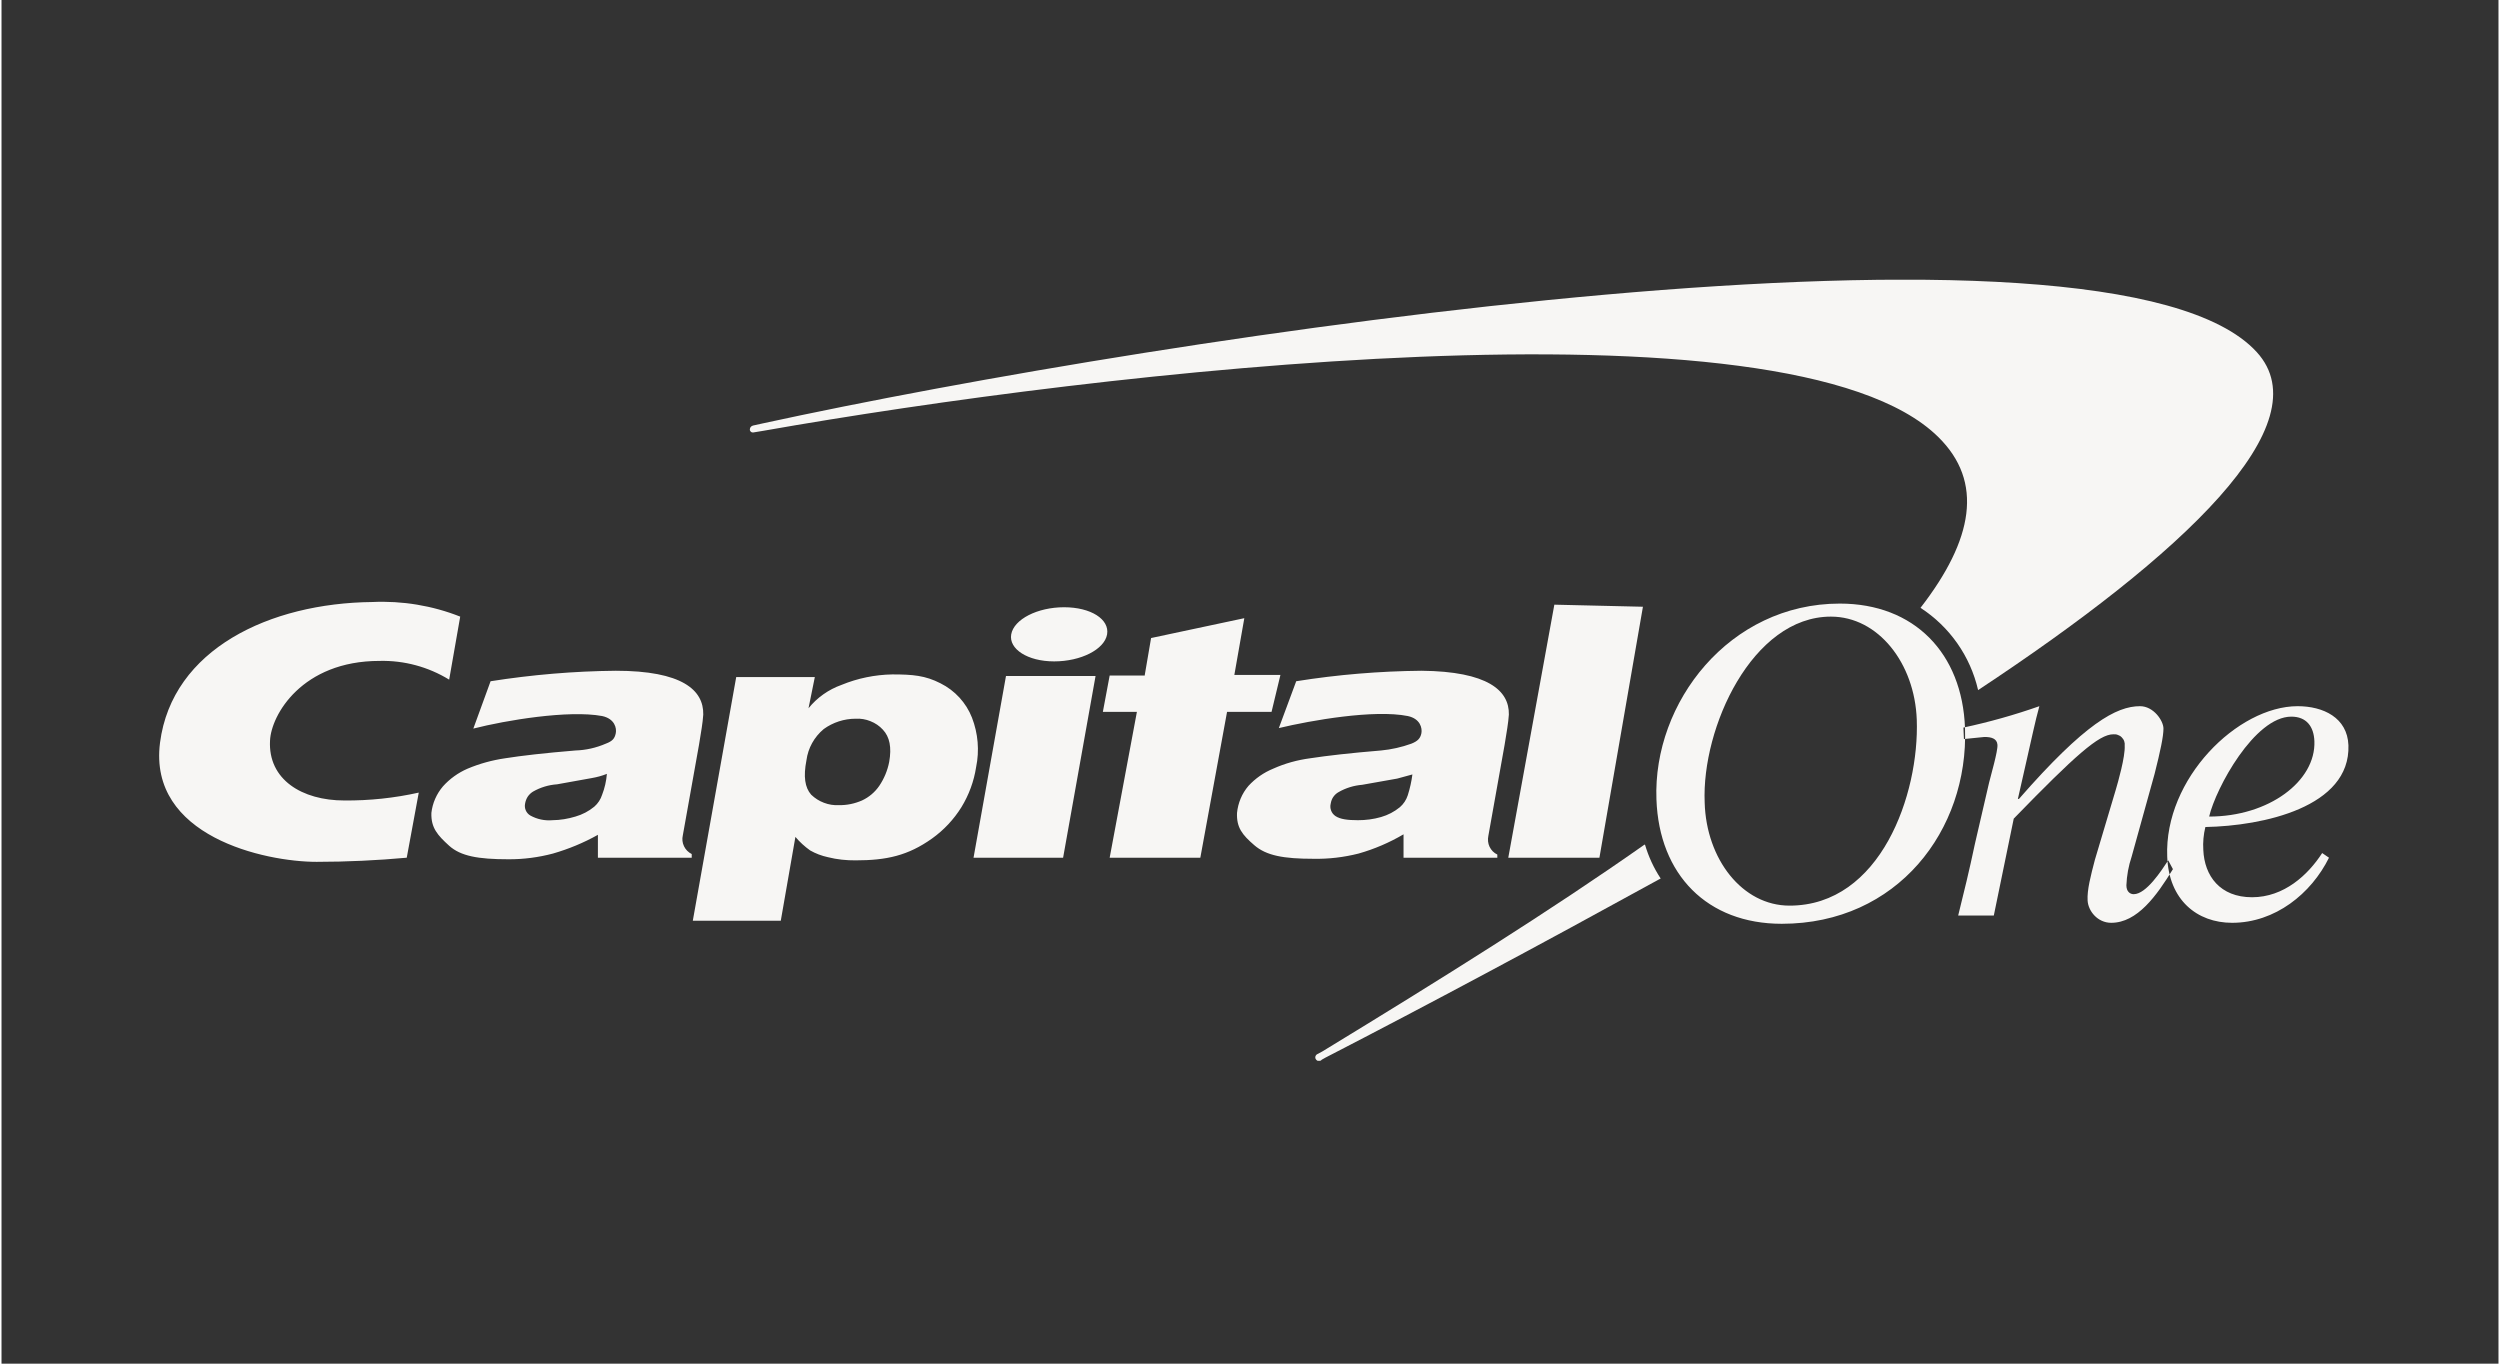
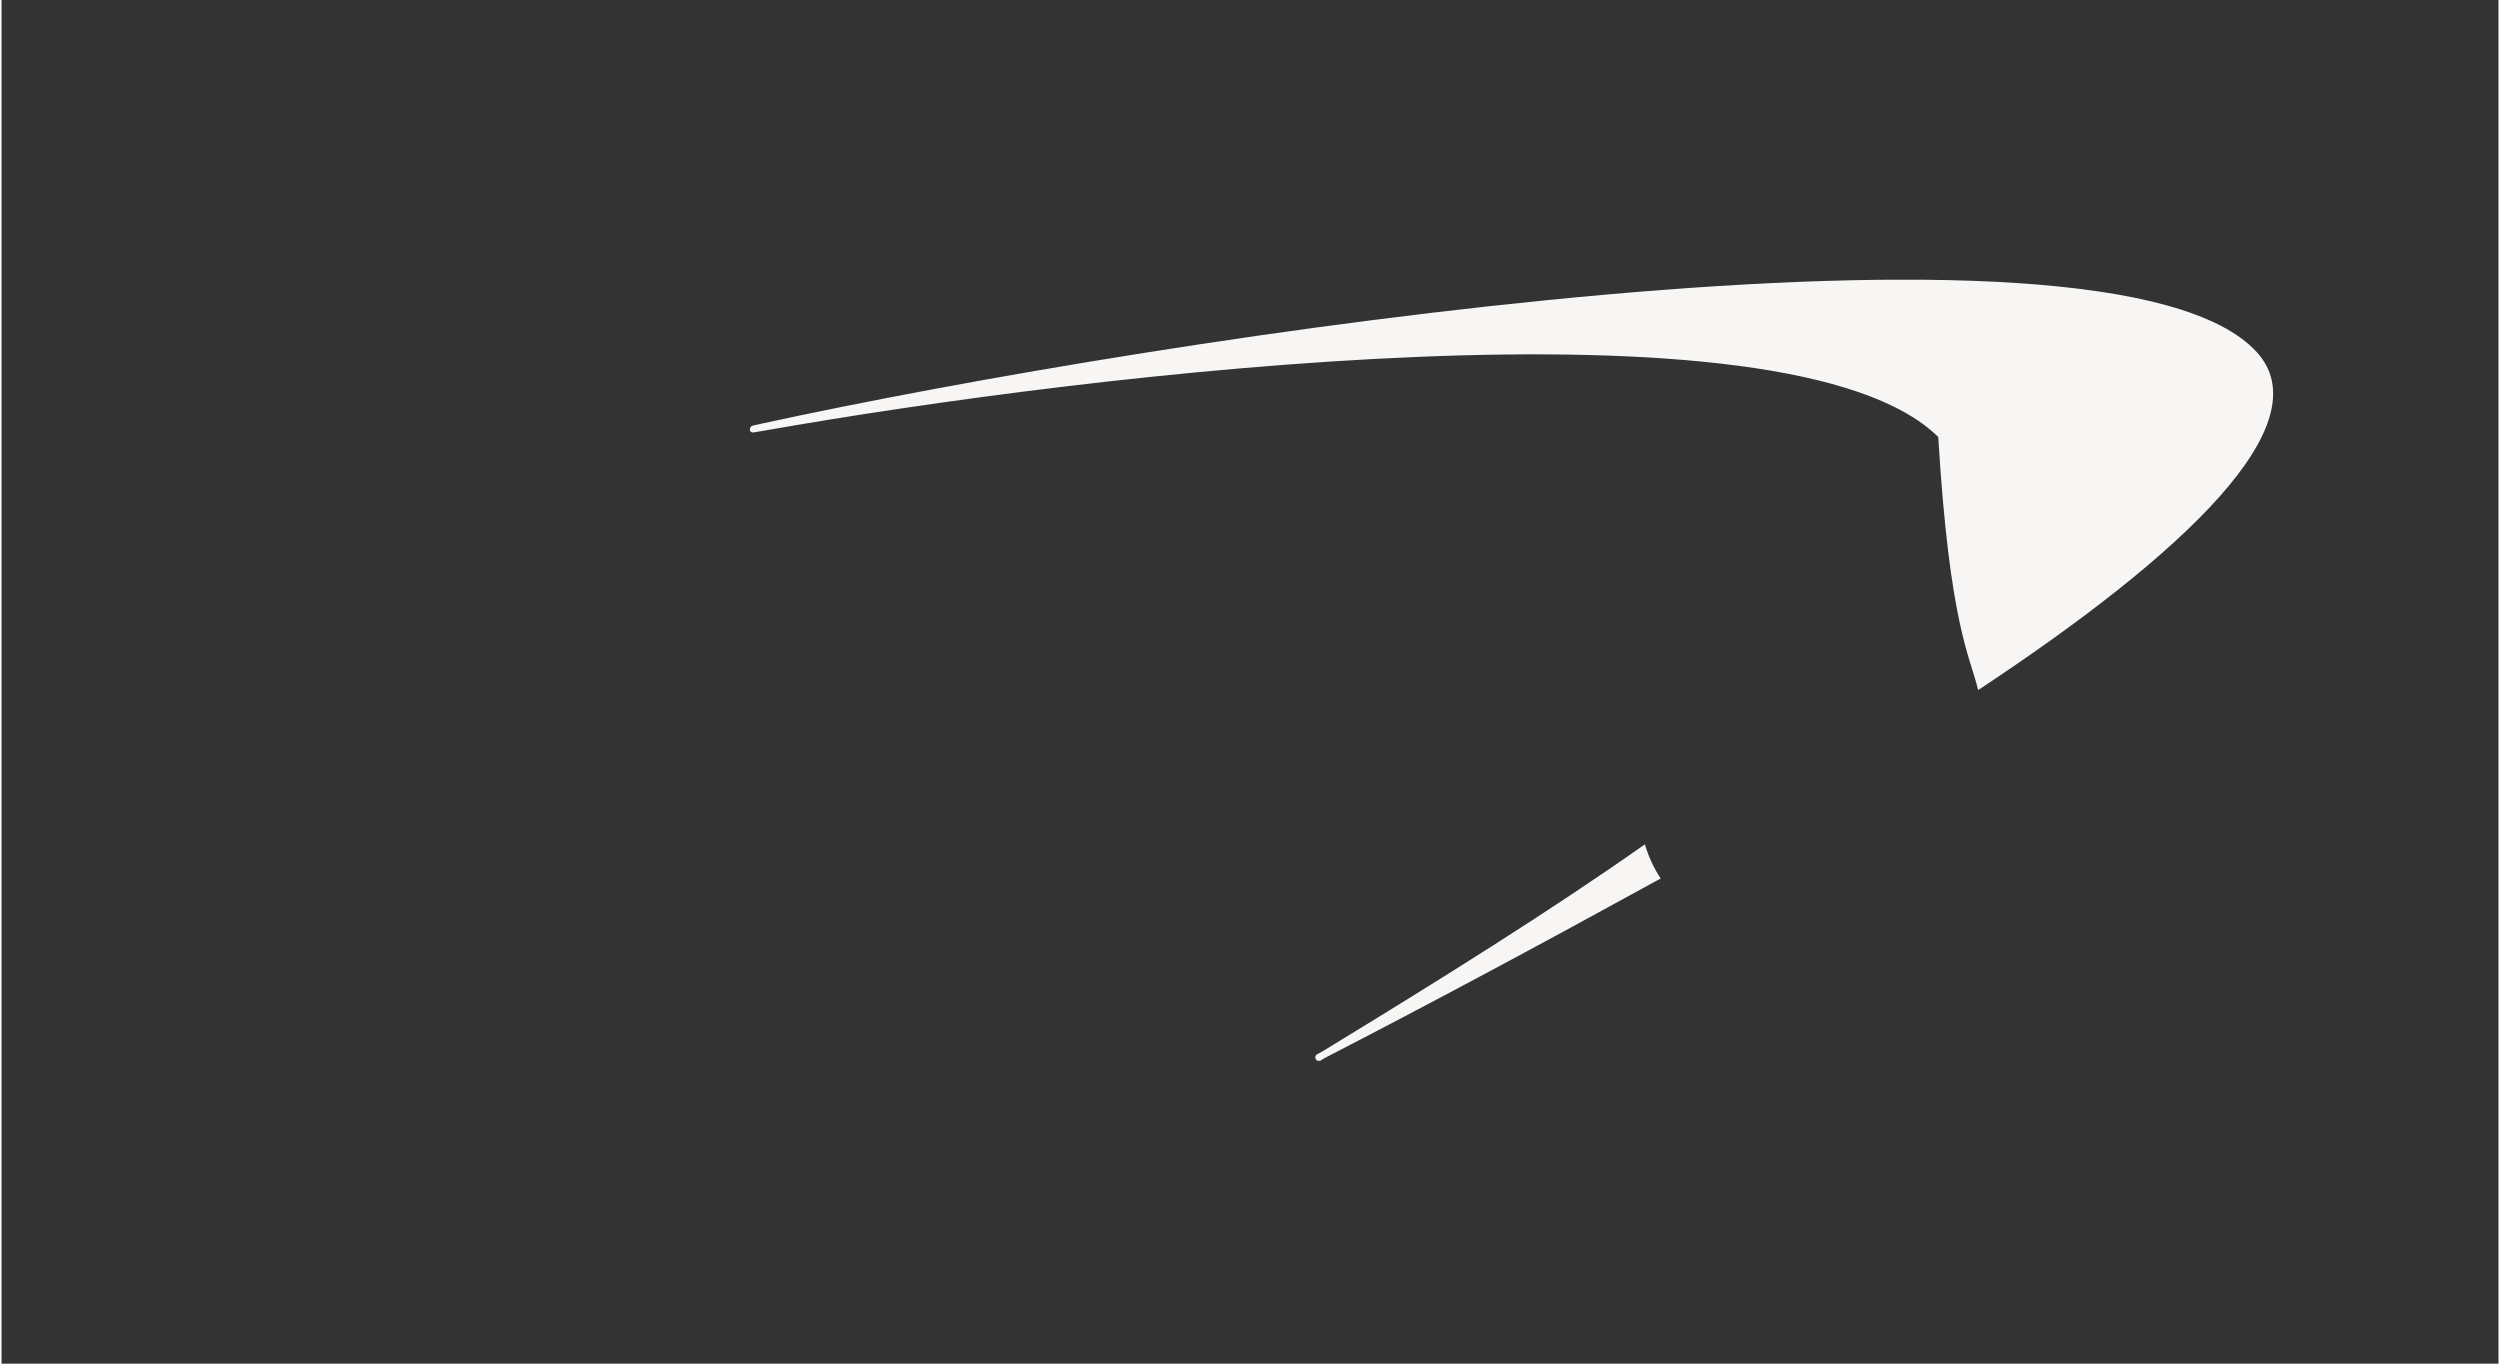
<svg xmlns="http://www.w3.org/2000/svg" width="132" zoomAndPan="magnify" viewBox="0 0 98.88 54" height="72" preserveAspectRatio="xMidYMid meet" version="1.0">
  <rect x="0" y="0" width="98.88" height="54" fill="#333333" stroke="none" />
  <defs>
    <clipPath id="372a385e32">
      <path d="M 29 11.078 L 90 11.078 L 90 42.008 L 29 42.008 Z M 29 11.078 " clip-rule="nonzero" />
    </clipPath>
    <clipPath id="a3e96858ee">
-       <path d="M 6.238 23 L 65 23 L 65 37 L 6.238 37 Z M 6.238 23 " clip-rule="nonzero" />
-     </clipPath>
+       </clipPath>
    <clipPath id="4325b9b767">
-       <path d="M 65 23 L 92.938 23 L 92.938 37 L 65 37 Z M 65 23 " clip-rule="nonzero" />
-     </clipPath>
+       </clipPath>
  </defs>
  <g clip-path="url(#372a385e32)">
-     <path fill="#f7f6f4" d="M 65.082 33.449 L 65.059 33.449 C 61.367 36.047 57.012 38.77 52.305 41.637 L 52.117 41.738 C 52.098 41.746 52.078 41.758 52.062 41.777 C 52.047 41.793 52.039 41.812 52.031 41.832 C 52.027 41.855 52.023 41.875 52.027 41.898 C 52.031 41.918 52.043 41.938 52.055 41.957 C 52.066 41.973 52.086 41.988 52.102 42 C 52.121 42.008 52.145 42.016 52.168 42.016 C 52.188 42.016 52.211 42.012 52.23 42.004 C 52.25 41.996 52.27 41.98 52.281 41.965 L 52.426 41.883 C 56.43 39.82 61.016 37.367 65.621 34.832 L 65.703 34.789 C 65.43 34.375 65.223 33.926 65.082 33.449 Z M 89.309 13.945 C 83.5 7.574 46.039 13.305 30.129 16.77 L 29.758 16.852 C 29.719 16.863 29.688 16.883 29.664 16.914 C 29.645 16.941 29.633 16.98 29.633 17.016 C 29.633 17.035 29.641 17.055 29.652 17.07 C 29.66 17.086 29.676 17.098 29.691 17.109 C 29.707 17.117 29.723 17.125 29.742 17.125 C 29.762 17.129 29.781 17.125 29.797 17.121 L 30.172 17.059 C 43.363 14.73 70.805 11.492 76.695 17.305 C 78.5 19.078 78.086 21.367 75.992 24.07 C 77.148 24.82 77.965 25.988 78.273 27.328 C 86.422 21.945 91.898 16.789 89.309 13.945 Z M 89.309 13.945 " fill-opacity="1" fill-rule="nonzero" />
+     <path fill="#f7f6f4" d="M 65.082 33.449 L 65.059 33.449 C 61.367 36.047 57.012 38.77 52.305 41.637 L 52.117 41.738 C 52.098 41.746 52.078 41.758 52.062 41.777 C 52.047 41.793 52.039 41.812 52.031 41.832 C 52.027 41.855 52.023 41.875 52.027 41.898 C 52.031 41.918 52.043 41.938 52.055 41.957 C 52.066 41.973 52.086 41.988 52.102 42 C 52.121 42.008 52.145 42.016 52.168 42.016 C 52.188 42.016 52.211 42.012 52.23 42.004 C 52.25 41.996 52.27 41.98 52.281 41.965 L 52.426 41.883 C 56.43 39.82 61.016 37.367 65.621 34.832 L 65.703 34.789 C 65.43 34.375 65.223 33.926 65.082 33.449 Z M 89.309 13.945 C 83.5 7.574 46.039 13.305 30.129 16.77 L 29.758 16.852 C 29.719 16.863 29.688 16.883 29.664 16.914 C 29.645 16.941 29.633 16.98 29.633 17.016 C 29.633 17.035 29.641 17.055 29.652 17.07 C 29.66 17.086 29.676 17.098 29.691 17.109 C 29.707 17.117 29.723 17.125 29.742 17.125 C 29.762 17.129 29.781 17.125 29.797 17.121 L 30.172 17.059 C 43.363 14.73 70.805 11.492 76.695 17.305 C 77.148 24.82 77.965 25.988 78.273 27.328 C 86.422 21.945 91.898 16.789 89.309 13.945 Z M 89.309 13.945 " fill-opacity="1" fill-rule="nonzero" />
  </g>
  <g clip-path="url(#a3e96858ee)">
-     <path fill="#f7f6f4" d="M 33.824 28.461 C 33.371 28.461 32.926 28.605 32.559 28.871 C 32.184 29.184 31.938 29.625 31.875 30.109 C 31.75 30.75 31.812 31.184 32.062 31.469 C 32.207 31.609 32.379 31.719 32.566 31.789 C 32.758 31.863 32.957 31.895 33.16 31.883 C 33.477 31.891 33.785 31.824 34.074 31.699 C 34.352 31.57 34.586 31.371 34.758 31.121 C 34.953 30.832 35.086 30.512 35.152 30.172 C 35.254 29.594 35.172 29.184 34.902 28.895 C 34.766 28.746 34.598 28.633 34.41 28.559 C 34.227 28.484 34.023 28.449 33.824 28.461 Z M 27.375 36.461 L 29.094 26.812 L 32.207 26.812 L 31.957 28.047 C 32.297 27.625 32.75 27.305 33.266 27.121 C 33.902 26.859 34.586 26.719 35.277 26.707 C 36.086 26.707 36.582 26.75 37.184 27.059 C 37.754 27.344 38.199 27.828 38.43 28.418 C 38.672 29.043 38.73 29.723 38.594 30.379 C 38.508 30.941 38.309 31.48 38.012 31.965 C 37.711 32.449 37.316 32.871 36.852 33.203 C 35.898 33.883 35.047 34.07 33.824 34.07 C 33.453 34.074 33.086 34.035 32.727 33.945 C 32.477 33.891 32.238 33.801 32.02 33.676 C 31.805 33.523 31.609 33.344 31.438 33.141 L 30.859 36.461 Z M 63.277 33.965 L 59.668 33.965 L 61.492 23.945 L 65 24.027 Z M 45.273 26.727 L 45.523 25.266 L 49.215 24.48 L 48.82 26.727 L 50.645 26.727 L 50.293 28.191 L 48.531 28.191 L 47.473 33.965 L 43.883 33.965 L 44.961 28.191 L 43.613 28.191 L 43.883 26.75 L 45.273 26.75 Z M 16.523 31.387 C 15.559 31.602 14.57 31.707 13.578 31.699 C 11.898 31.699 10.551 30.871 10.633 29.328 C 10.676 28.316 11.898 26.172 14.969 26.172 C 15.941 26.148 16.898 26.406 17.727 26.914 L 18.164 24.418 C 17.059 23.98 15.867 23.785 14.68 23.84 C 10.633 23.883 6.758 25.699 6.277 29.41 C 5.801 33.121 10.426 34.129 12.48 34.129 C 13.664 34.129 14.906 34.07 16.047 33.965 Z M 55.871 30.668 L 55.27 30.832 L 53.883 31.078 C 53.555 31.105 53.234 31.203 52.949 31.367 C 52.863 31.414 52.793 31.48 52.738 31.559 C 52.684 31.637 52.652 31.727 52.637 31.82 C 52.613 31.914 52.617 32.008 52.652 32.098 C 52.684 32.188 52.746 32.262 52.824 32.316 C 53.012 32.441 53.301 32.48 53.715 32.48 C 54.023 32.48 54.332 32.441 54.629 32.355 C 54.902 32.277 55.156 32.145 55.375 31.965 C 55.52 31.84 55.629 31.676 55.688 31.492 C 55.773 31.223 55.836 30.945 55.871 30.668 Z M 59.691 28.297 C 59.668 28.645 59.605 28.977 59.523 29.492 L 58.879 33.098 C 58.848 33.246 58.863 33.398 58.926 33.531 C 58.992 33.668 59.098 33.777 59.234 33.84 L 59.234 33.965 L 55.52 33.965 L 55.52 33.039 C 54.961 33.367 54.363 33.625 53.738 33.801 C 53.152 33.949 52.555 34.02 51.953 34.008 C 50.77 34.008 50.086 33.883 49.609 33.469 C 49.133 33.059 48.902 32.77 48.926 32.191 C 48.965 31.797 49.121 31.422 49.379 31.121 C 49.652 30.824 49.984 30.594 50.355 30.441 C 50.824 30.23 51.32 30.094 51.828 30.027 C 52.492 29.926 53.406 29.82 54.629 29.719 C 55.039 29.68 55.441 29.59 55.832 29.449 C 56.082 29.348 56.184 29.242 56.227 29.039 C 56.266 28.832 56.184 28.461 55.688 28.355 C 54.359 28.09 51.871 28.523 50.582 28.832 L 51.27 26.977 C 52.906 26.715 54.566 26.578 56.227 26.562 C 58.859 26.586 59.711 27.348 59.691 28.297 Z M 38.492 33.965 L 39.777 26.77 L 43.324 26.77 L 42.039 33.965 Z M 39.984 25.121 C 40.09 24.523 41.023 24.047 42.078 24.047 C 43.137 24.047 43.883 24.523 43.781 25.121 C 43.676 25.719 42.742 26.191 41.684 26.191 C 40.629 26.191 39.883 25.699 39.984 25.121 Z M 23.973 30.645 C 23.777 30.723 23.578 30.777 23.371 30.812 L 22 31.059 C 21.664 31.082 21.34 31.18 21.047 31.348 C 20.965 31.398 20.891 31.469 20.836 31.551 C 20.785 31.633 20.75 31.723 20.734 31.82 C 20.715 31.91 20.723 32.008 20.762 32.094 C 20.797 32.176 20.863 32.25 20.945 32.297 C 21.207 32.441 21.512 32.508 21.816 32.48 C 22.125 32.477 22.43 32.426 22.727 32.336 C 23 32.258 23.254 32.125 23.473 31.945 C 23.621 31.816 23.727 31.652 23.785 31.469 C 23.887 31.207 23.949 30.93 23.973 30.645 Z M 27.789 28.297 C 27.766 28.645 27.707 28.957 27.621 29.492 L 26.98 33.078 C 26.945 33.223 26.961 33.375 27.027 33.512 C 27.09 33.645 27.199 33.754 27.332 33.82 L 27.332 33.965 L 23.617 33.965 L 23.617 33.059 C 23.055 33.375 22.457 33.621 21.836 33.801 C 21.262 33.953 20.668 34.031 20.074 34.027 C 18.871 34.027 18.184 33.902 17.727 33.492 C 17.273 33.078 17.004 32.789 17.023 32.191 C 17.066 31.805 17.227 31.438 17.48 31.141 C 17.75 30.84 18.082 30.602 18.453 30.441 C 18.934 30.238 19.434 30.102 19.949 30.027 C 20.59 29.926 21.504 29.82 22.727 29.719 C 23.141 29.707 23.551 29.613 23.93 29.449 C 24.199 29.348 24.281 29.242 24.324 29.039 C 24.367 28.832 24.281 28.461 23.785 28.355 C 22.457 28.109 19.969 28.523 18.684 28.852 L 19.367 26.977 C 21.008 26.719 22.664 26.578 24.324 26.562 C 26.957 26.562 27.809 27.328 27.789 28.297 Z M 27.789 28.297 " fill-opacity="1" fill-rule="nonzero" />
-   </g>
+     </g>
  <g clip-path="url(#4325b9b767)">
-     <path fill="#f7f6f4" d="M 77.711 29.266 L 78.523 29.184 C 78.793 29.184 79.02 29.242 79.039 29.492 C 79.062 29.738 78.77 30.727 78.707 30.996 L 78.148 33.41 C 77.941 34.398 77.691 35.43 77.484 36.254 L 78.895 36.254 L 79.684 32.418 C 82.129 29.902 83.062 29.078 83.625 29.078 C 83.688 29.074 83.746 29.078 83.805 29.102 C 83.863 29.121 83.918 29.152 83.961 29.199 C 84.004 29.242 84.039 29.293 84.059 29.352 C 84.078 29.41 84.086 29.473 84.078 29.531 C 84.102 29.965 83.812 30.977 83.727 31.266 L 82.898 34.047 C 82.73 34.688 82.586 35.242 82.609 35.656 C 82.629 36.07 83 36.543 83.543 36.543 C 84.578 36.543 85.344 35.469 85.988 34.418 L 85.801 34.07 C 85.531 34.48 84.93 35.41 84.434 35.41 C 84.289 35.41 84.145 35.305 84.145 35.059 C 84.16 34.672 84.23 34.289 84.352 33.926 L 85.262 30.645 C 85.492 29.738 85.613 29.16 85.613 28.852 C 85.613 28.543 85.223 27.965 84.684 27.965 C 83.75 27.965 82.504 28.645 79.891 31.637 L 79.848 31.637 L 80.18 30.172 C 80.367 29.367 80.535 28.543 80.699 27.965 C 79.715 28.312 78.711 28.594 77.691 28.812 Z M 91.59 29.348 C 91.566 28.77 91.277 28.379 90.676 28.379 C 89.223 28.379 87.688 31.203 87.422 32.336 C 89.785 32.336 91.652 30.934 91.59 29.348 Z M 91.898 33.781 L 92.168 33.965 C 91.465 35.387 90.035 36.543 88.332 36.543 C 86.941 36.543 85.824 35.637 85.762 33.926 C 85.637 30.832 88.559 27.965 90.926 27.965 C 91.941 27.965 92.895 28.418 92.938 29.512 C 93.02 31.965 89.555 32.707 87.273 32.75 C 87.199 33.047 87.172 33.352 87.191 33.656 C 87.234 34.688 87.855 35.531 89.121 35.531 C 90.387 35.531 91.34 34.645 91.898 33.781 Z M 67.445 31.781 C 67.508 34.027 68.938 35.863 70.805 35.863 C 74.414 35.863 75.949 31.449 75.844 28.5 C 75.762 26.254 74.312 24.418 72.445 24.418 C 69.332 24.418 67.32 28.812 67.445 31.781 Z M 65.535 31.656 C 65.391 27.82 68.422 23.902 72.797 23.902 C 75.742 23.902 77.648 25.863 77.754 28.832 C 77.898 32.871 75.078 36.582 70.496 36.582 C 67.551 36.582 65.641 34.645 65.535 31.656 Z M 65.535 31.656 " fill-opacity="1" fill-rule="nonzero" />
-   </g>
+     </g>
</svg>